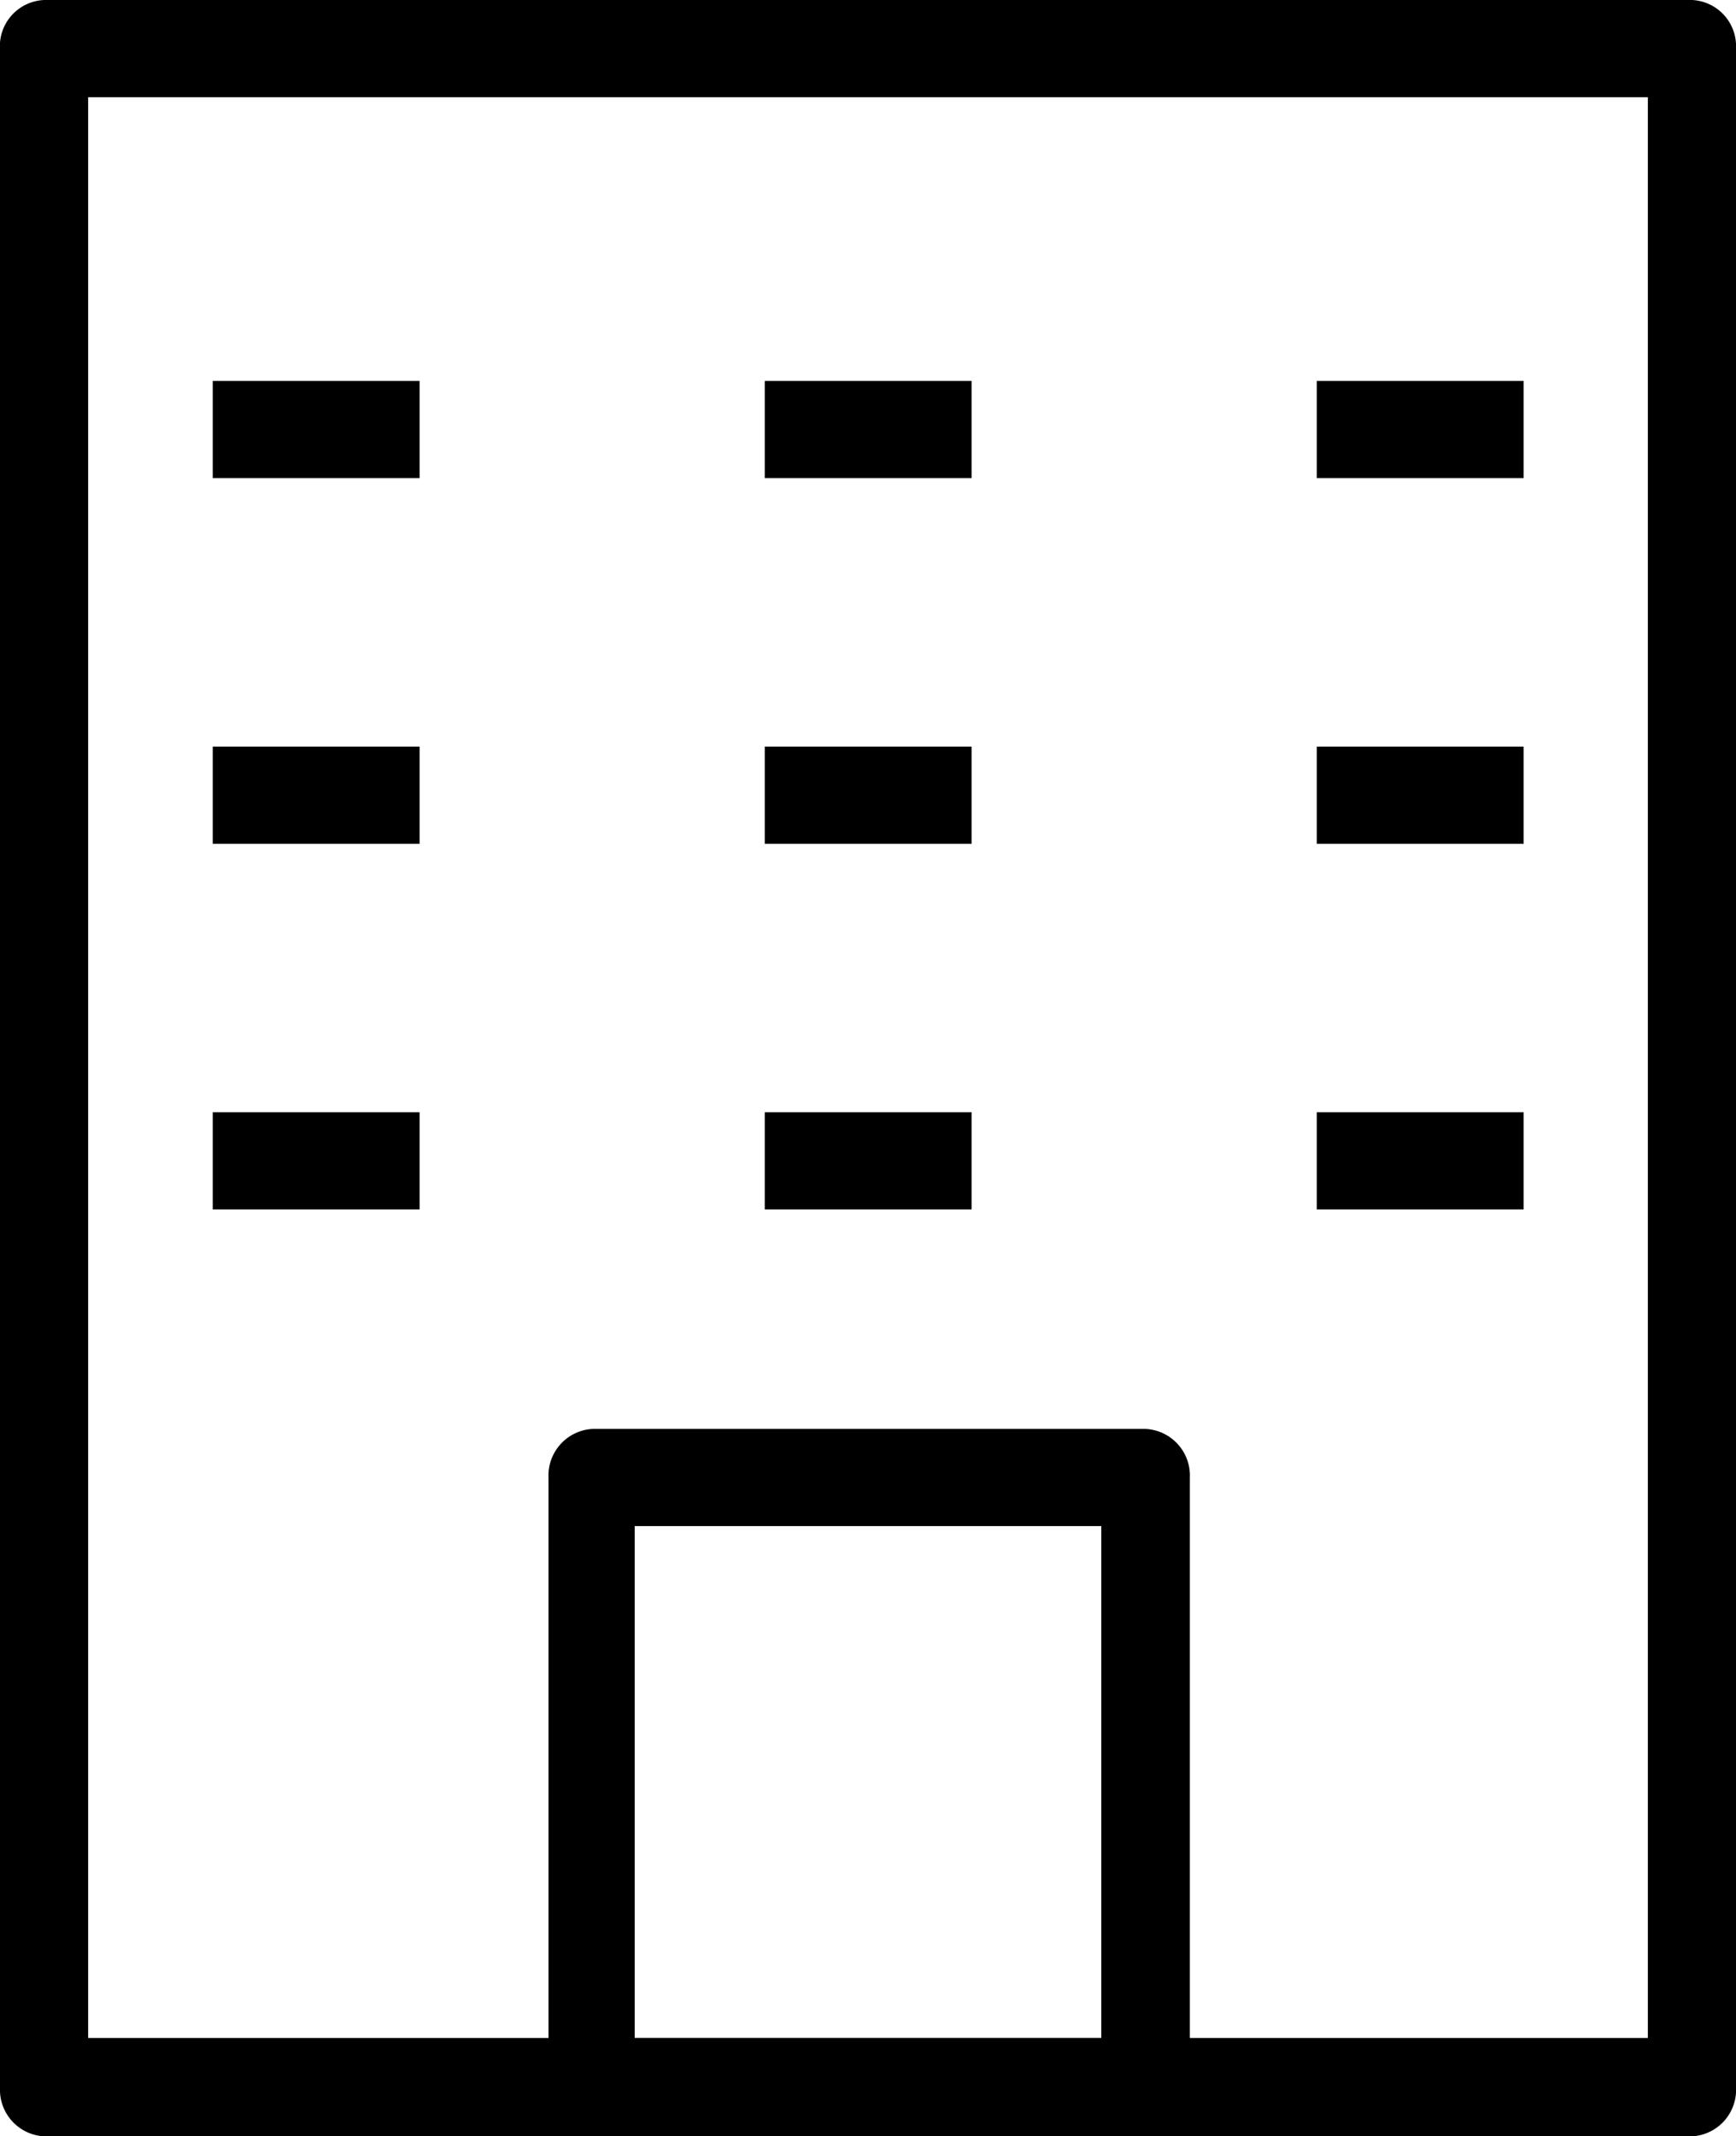
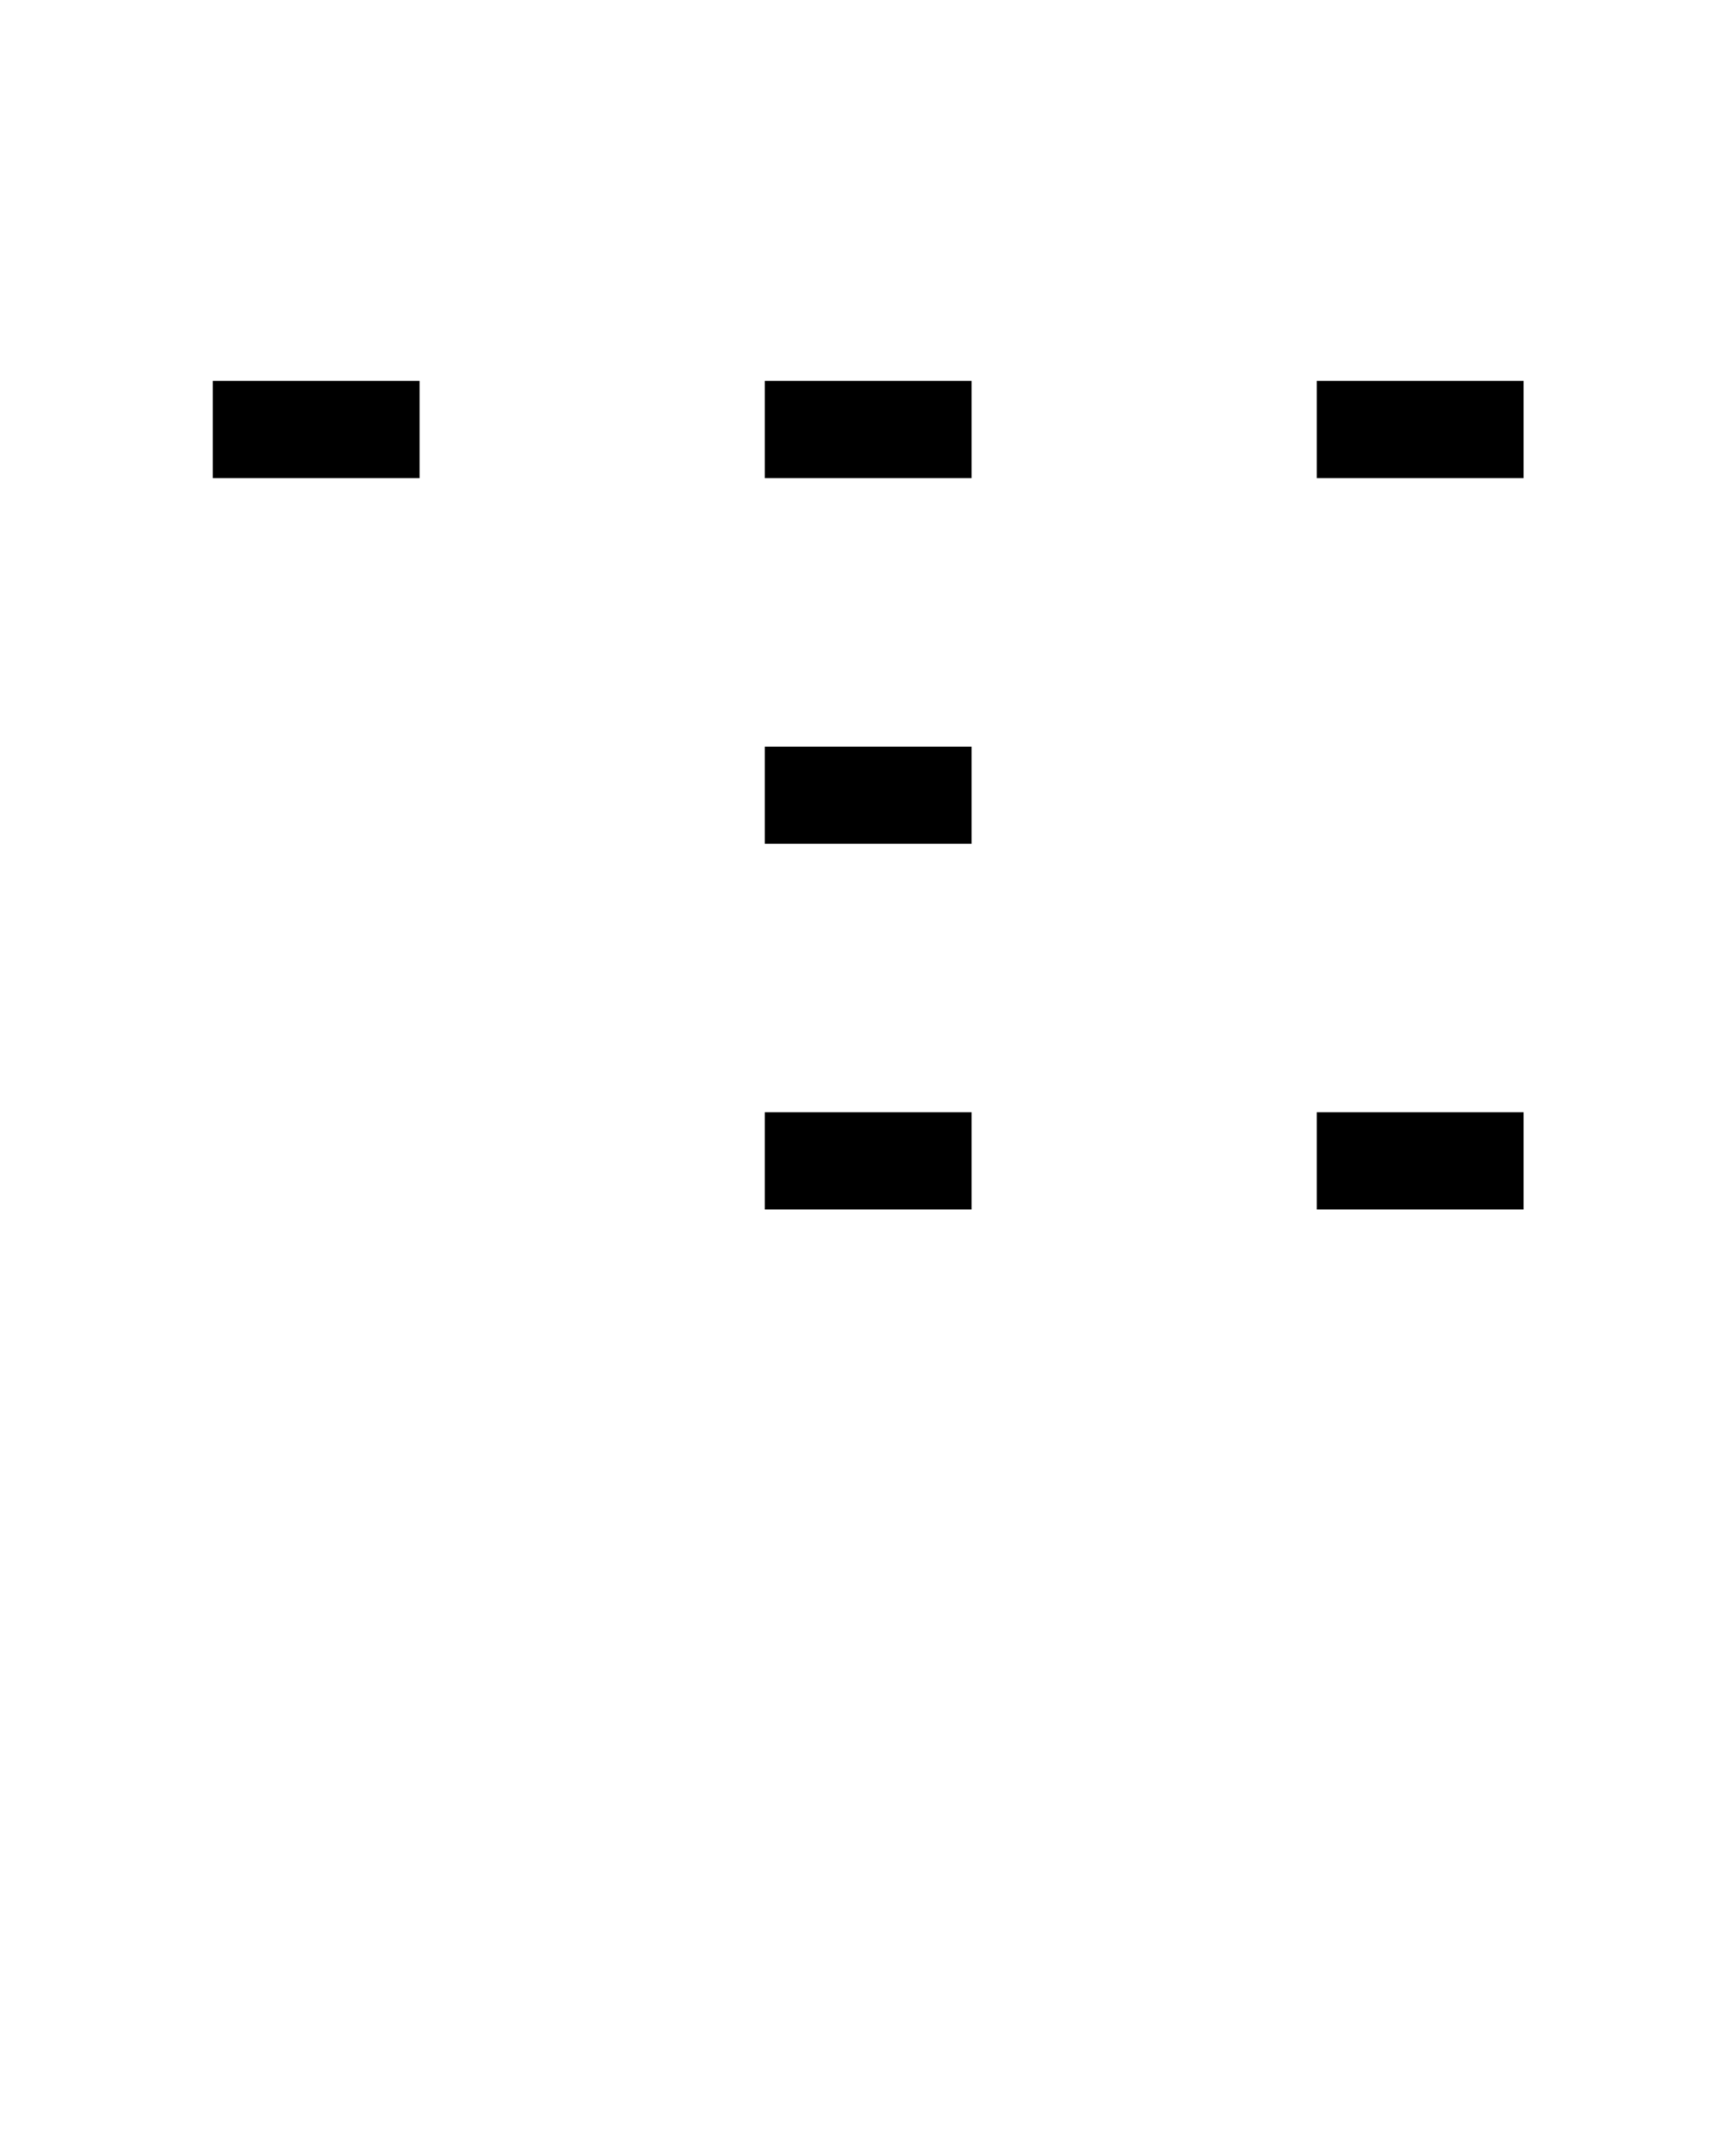
<svg xmlns="http://www.w3.org/2000/svg" viewBox="0 0 44.31 54.51">
  <defs>
    <style>.cls-1{fill:#000;}</style>
  </defs>
  <title>icon-office</title>
  <g id="レイヤー_2" data-name="レイヤー 2">
    <g id="レイヤー_1-2" data-name="レイヤー 1">
      <rect class="cls-1" x="5.43" y="9.72" width="5.28" height="2.48" />
      <rect class="cls-1" x="19.52" y="9.72" width="5.28" height="2.48" />
      <rect class="cls-1" x="33.61" y="9.72" width="5.28" height="2.48" />
-       <rect class="cls-1" x="5.43" y="19.05" width="5.28" height="2.48" />
      <rect class="cls-1" x="19.52" y="19.05" width="5.28" height="2.48" />
-       <rect class="cls-1" x="33.61" y="19.05" width="5.28" height="2.48" />
-       <rect class="cls-1" x="5.43" y="28.38" width="5.28" height="2.48" />
      <rect class="cls-1" x="19.52" y="28.38" width="5.28" height="2.48" />
      <rect class="cls-1" x="33.61" y="28.38" width="5.28" height="2.48" />
-       <path class="cls-1" d="M43.19,54.51H1.13A1.19,1.19,0,0,1,0,53.27v-52A1.18,1.18,0,0,1,1.13,0H43.19a1.18,1.18,0,0,1,1.12,1.24v52A1.19,1.19,0,0,1,43.19,54.51ZM2.25,52H42.06V2.48H2.25Z" />
-       <path class="cls-1" d="M29.24,54.51H15.07A1.19,1.19,0,0,1,14,53.27V37.7a1.19,1.19,0,0,1,1.12-1.24H29.24a1.19,1.19,0,0,1,1.13,1.24V53.27A1.19,1.19,0,0,1,29.24,54.51ZM16.2,52H28.11V38.94H16.2Z" />
    </g>
  </g>
</svg>